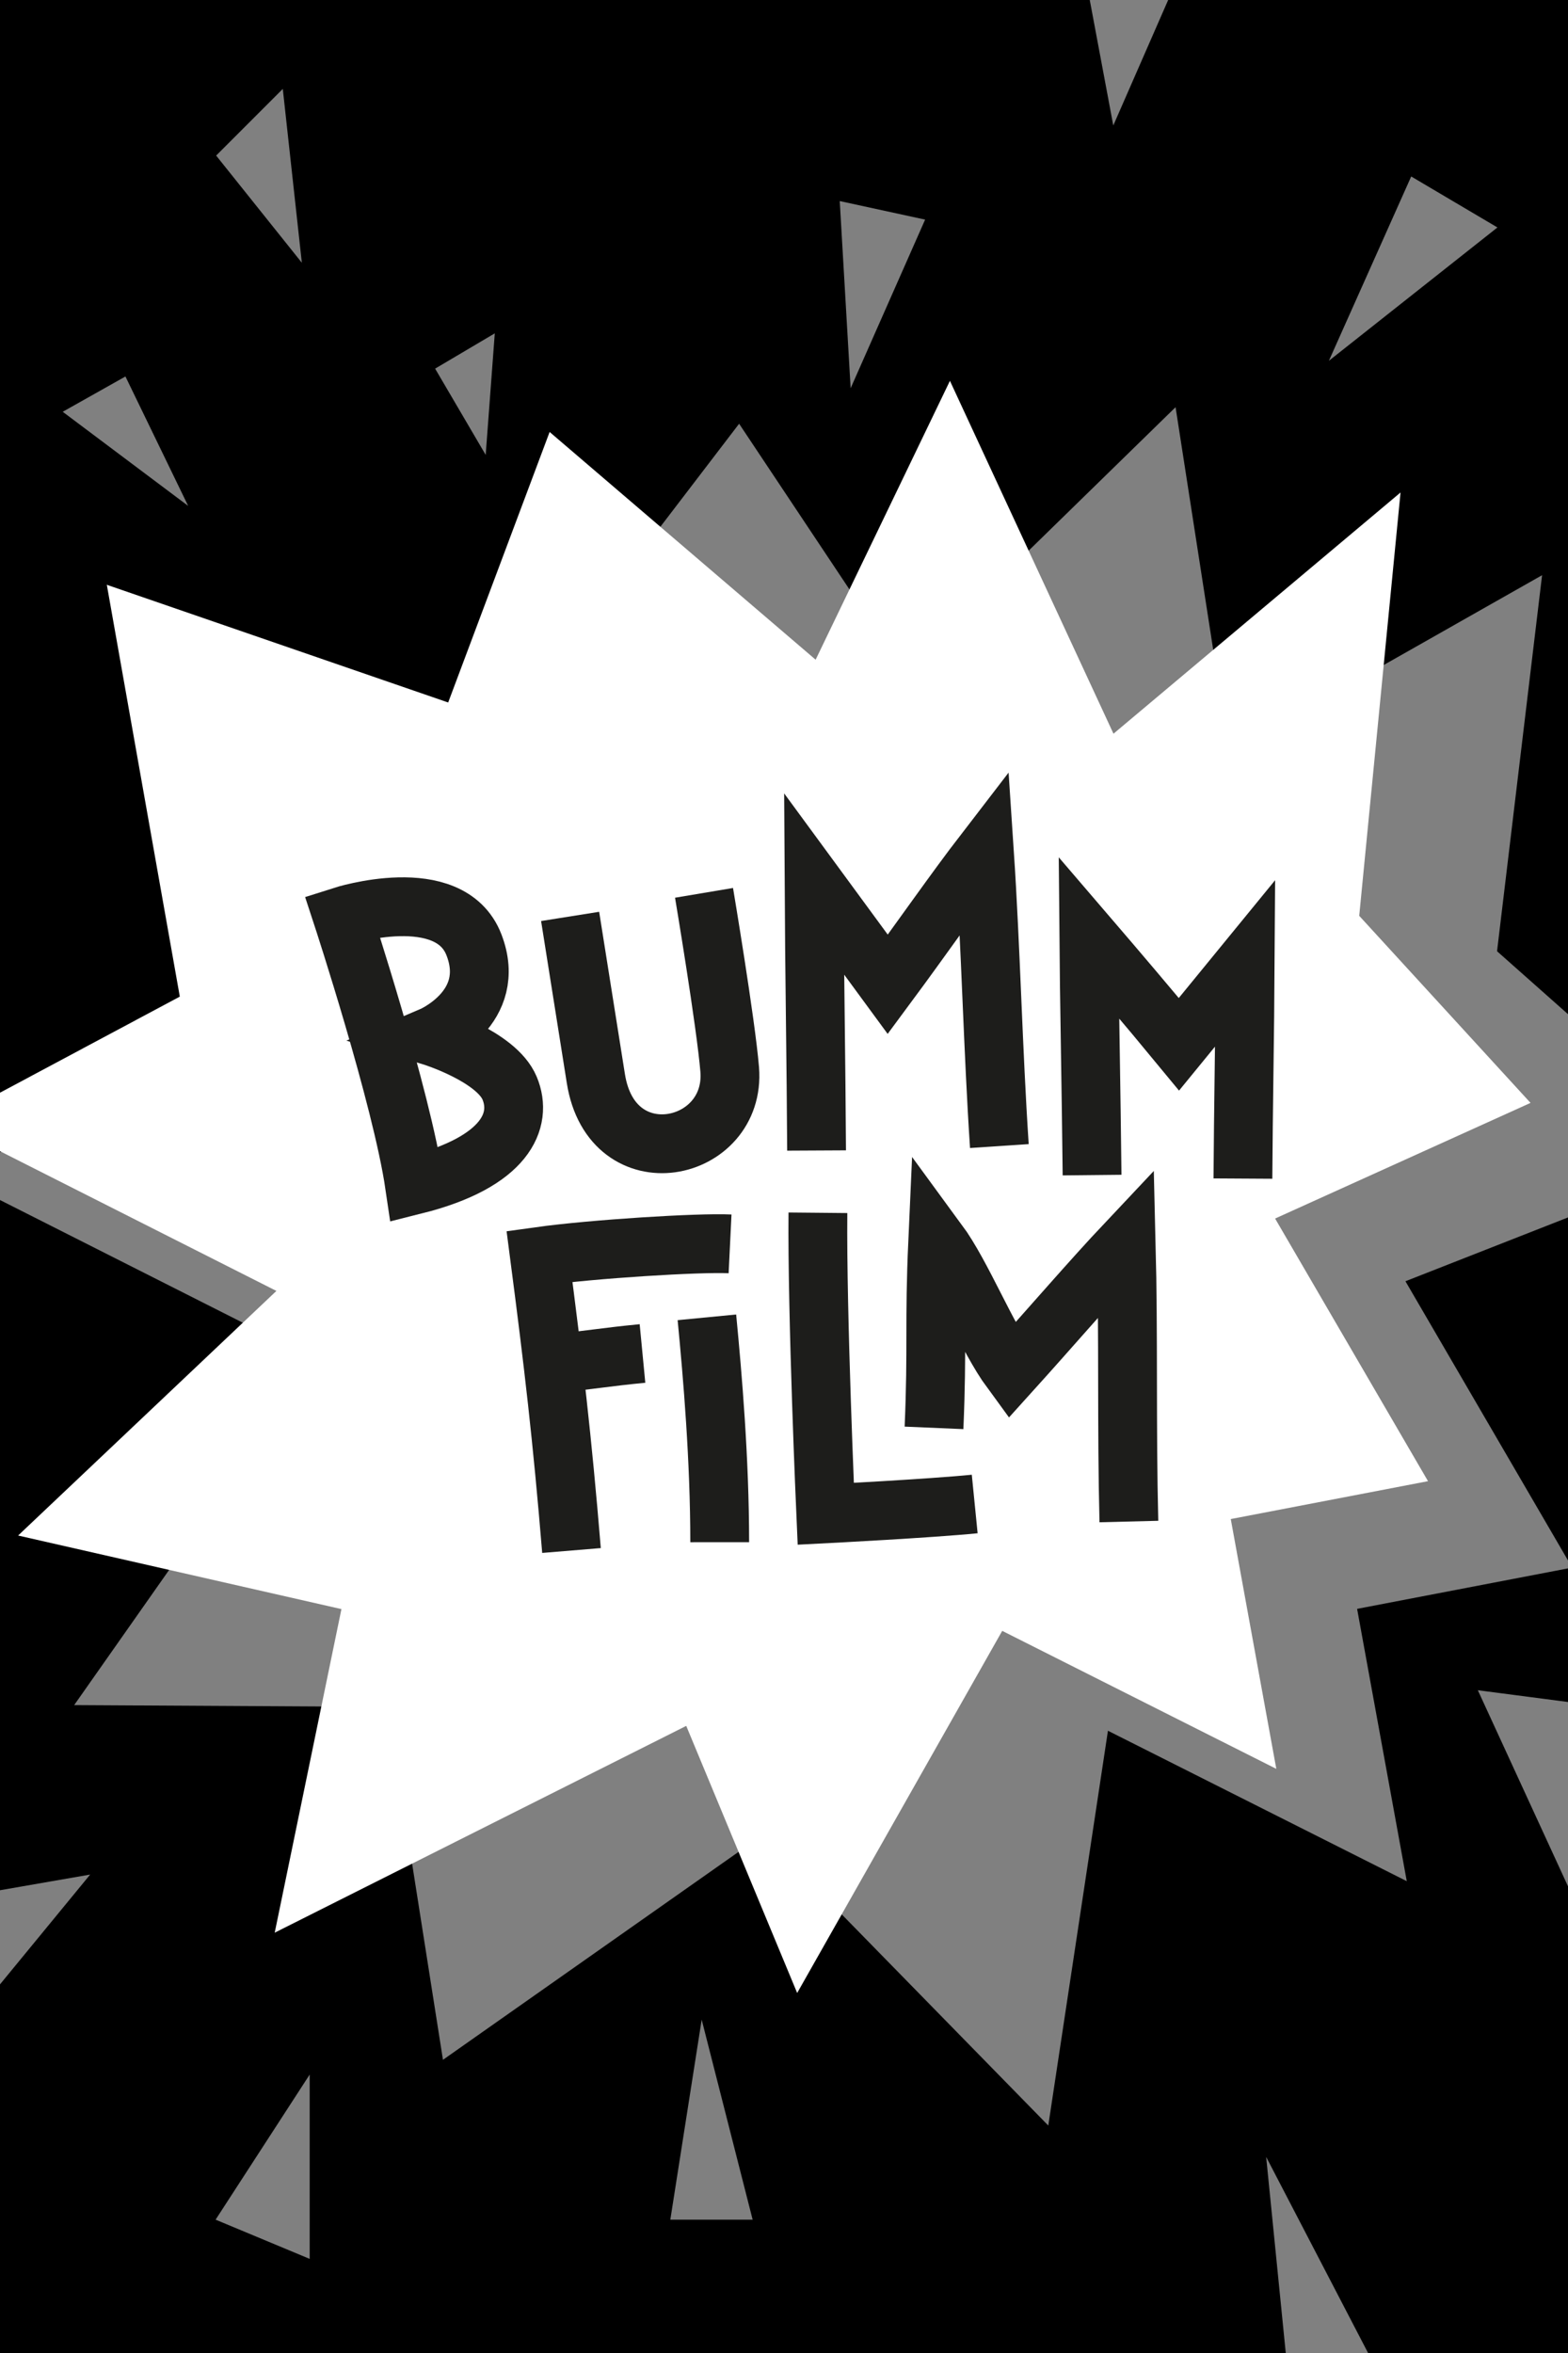
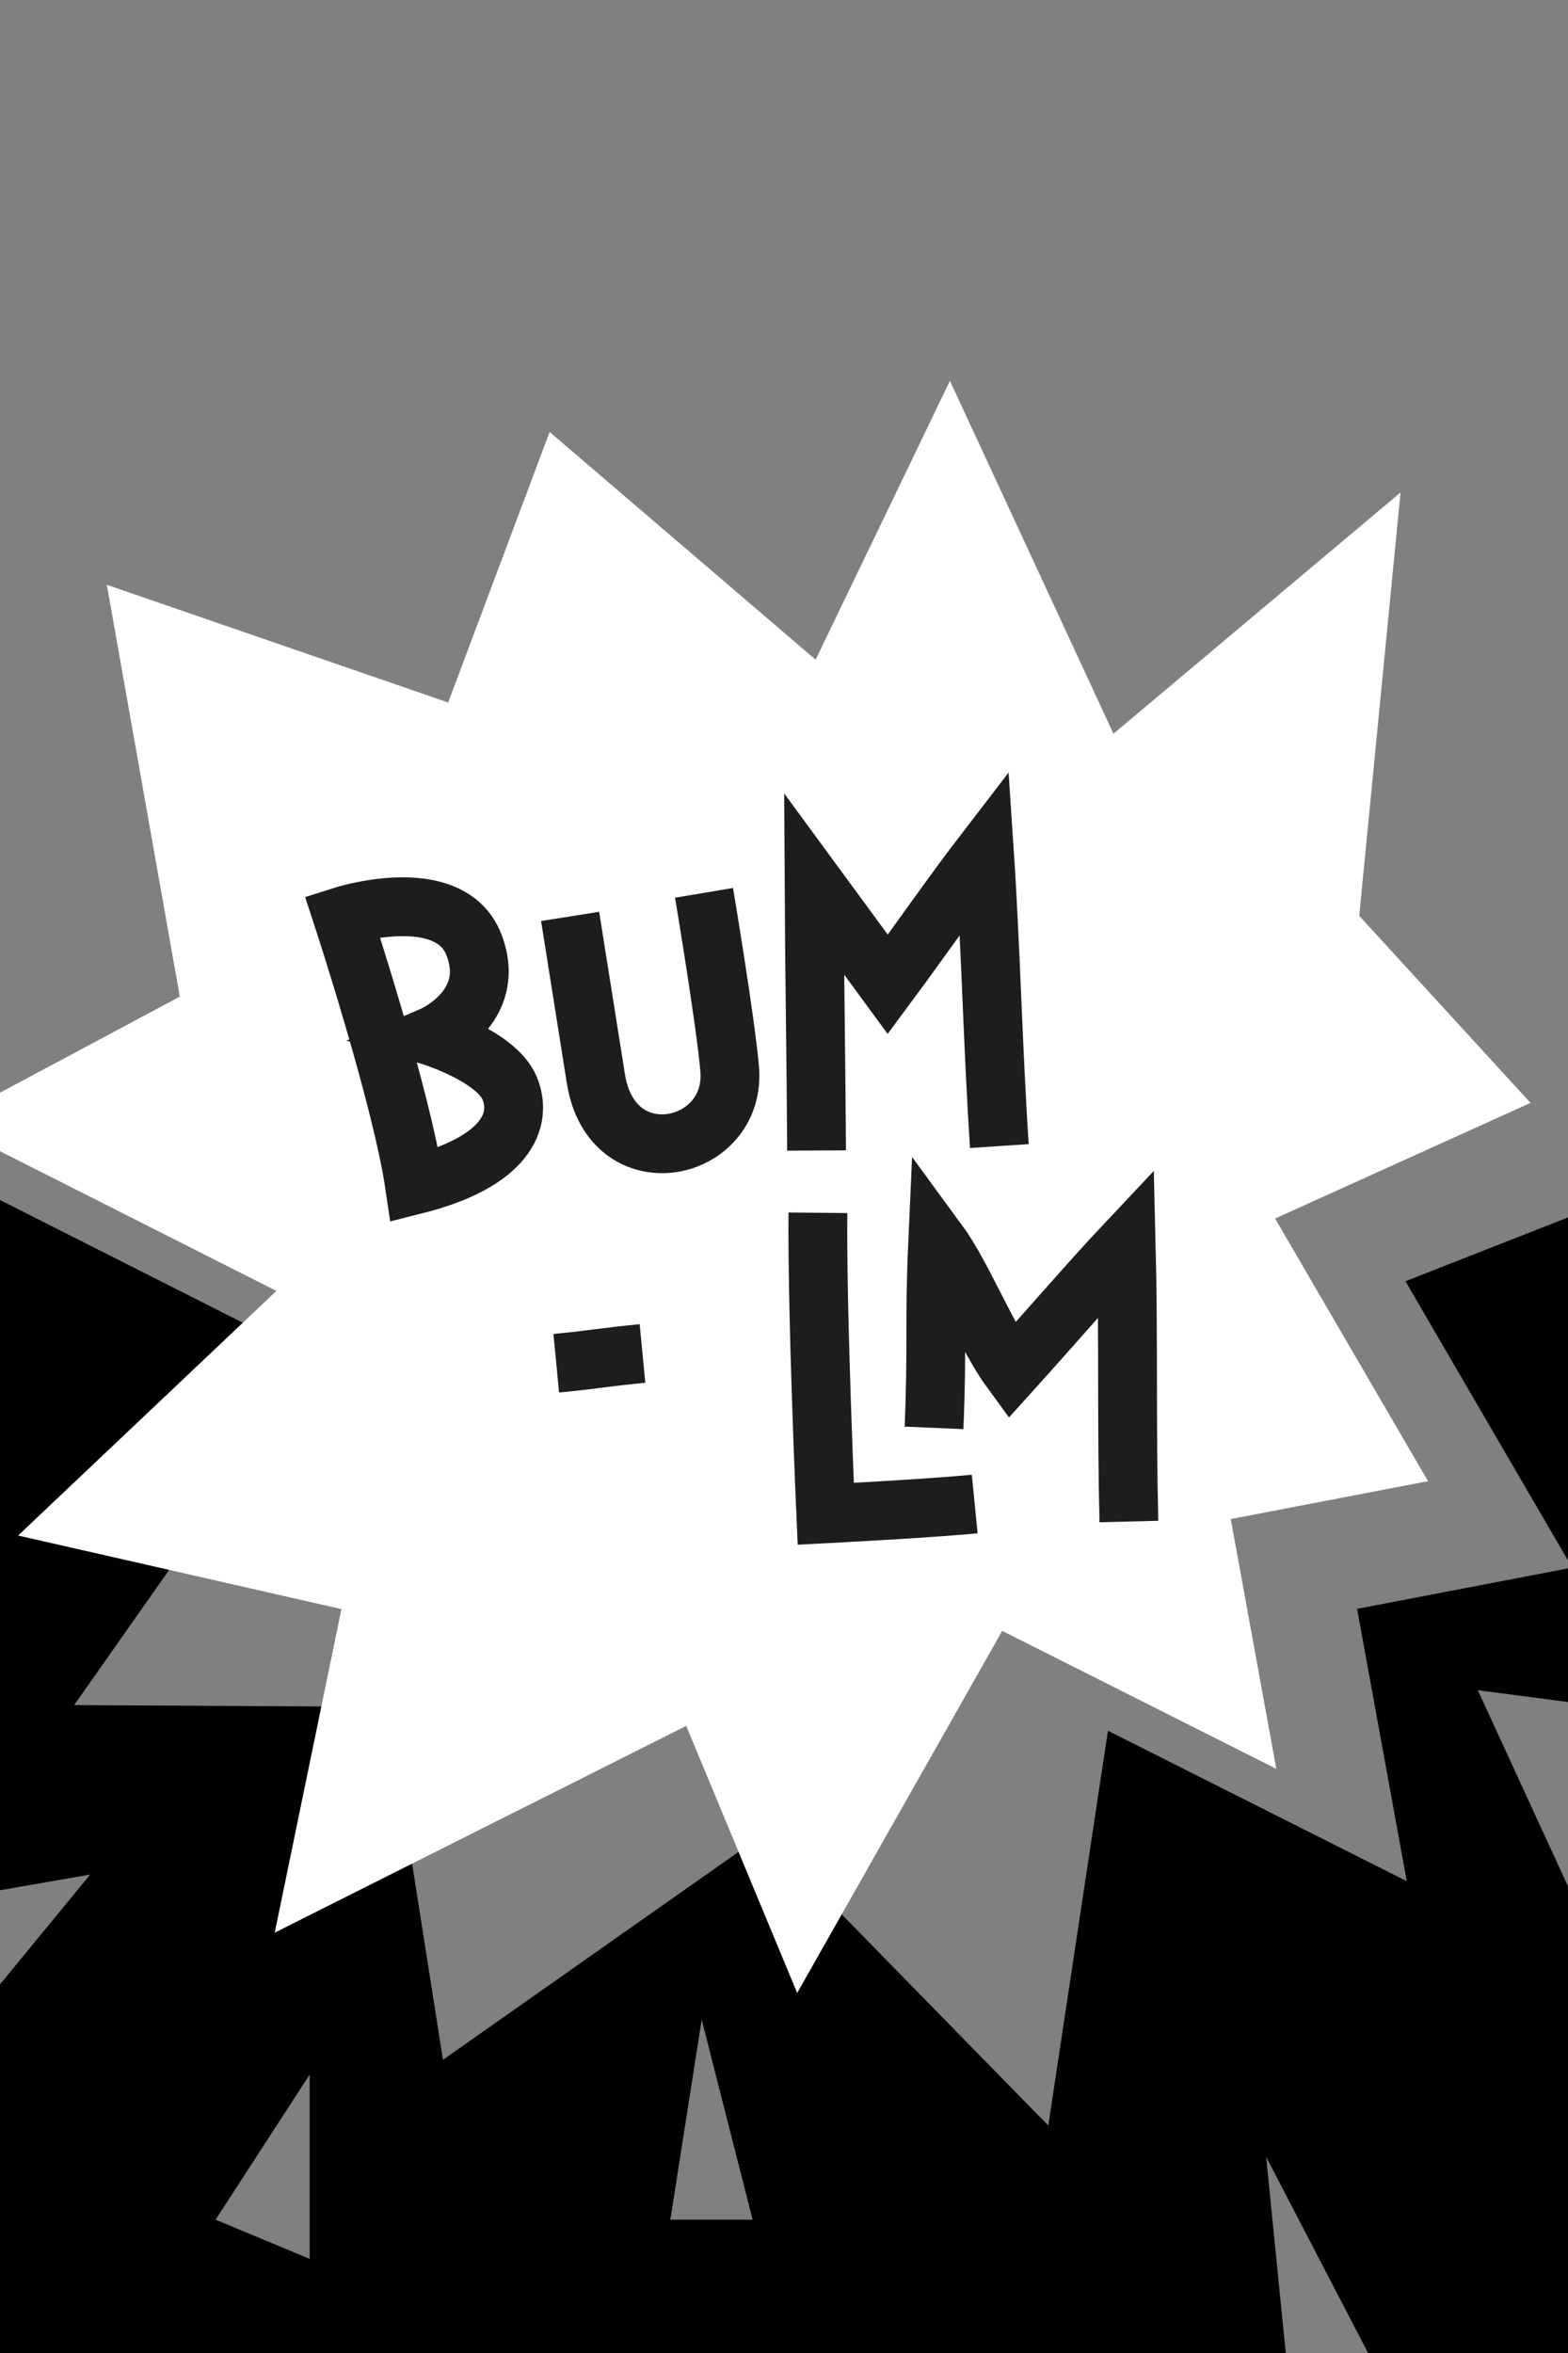
<svg xmlns="http://www.w3.org/2000/svg" id="Réteg_1" data-name="Réteg 1" viewBox="0 0 400 600">
  <rect x="0" y="0" width="400" height="600" fill="#808080" stroke="none" />
  <defs>
    <style>.cls-1{fill:#fff;}.cls-2{fill:none;stroke:#1d1d1b;stroke-miterlimit:10;stroke-width:15px;}</style>
  </defs>
-   <path d="M33.61,153.8l94.94,32.72,60-78.47,42.17,63.3,69.17-67.52,13.67,88.09,79.83-45.25-11.49,95.89L400,258.61V0H298L284,32,278,0H0V293.82L53.91,265ZM360,45l22,13L339,92ZM236,56,217,99l-2.78-47.73ZM126.22,85l-2.32,31L111,94ZM72.14,22.67,77,67,55.14,39.67ZM32,96l16,33L16,105Z" />
  <polygon points="400 397.9 400 310.44 358.53 326.71 400 397.9" />
  <path d="M400,399.93l-53.8,10.32,12.67,69.44-76.23-38.36L267.42,542l-72.66-74.25L113,525.24l-14.16-90-79.92-.45,61.84-88L0,306V482l23-4L0,506v94H328l-5-50,26,50h51V481l-23-50,23,3ZM79,576,55,566l24-37Zm92-10,8-51,13,51Z" />
  <polygon class="cls-1" points="325.28 310.72 390.44 281.23 346.74 233.53 357.28 125.58 284.05 187.09 242.33 97.11 208.07 168.22 140.21 110.15 114.33 179.13 27.25 149.12 45.87 254.13 0 278.63 0 293.55 70.51 329.18 4.62 391.55 87.1 410.31 70.08 492.82 175.06 440.09 203.36 508.2 255.67 415.86 325.59 451.05 313.97 387.35 364.29 377.69 325.28 310.72" />
  <path class="cls-2" d="M208.65,309.25c-.25,26,2,76.76,2,76.76s26.65-1.37,38-2.5" />
-   <path class="cls-2" d="M186.24,317.18c-8-.39-35.1,1.31-48.61,3.19,3.55,27.26,5.8,46.39,8.16,75" />
  <path class="cls-2" d="M141.9,347.62c9.54-.92,12.43-1.57,22-2.49" />
-   <path class="cls-2" d="M180.33,335.91c1.46,15.13,3.26,36.2,3.27,57.34" />
  <path class="cls-2" d="M238.27,364.1c.89-20.87,0-26.64.94-47.51,6.37,8.67,12.41,24.32,18.79,33,10-11.06,20.5-23.28,29.3-32.61.6,23.86.08,47.16.68,71" />
  <path class="cls-2" d="M208.31,293.37c-.11-21.34-.54-46.64-.65-68L226.47,251c8.72-11.77,17-23.74,24.66-33.69,1.62,24.32,2.19,50.61,3.81,74.93" />
-   <path class="cls-2" d="M317.07,300.53c.1-17.24.49-37.68.59-54.92l-16.91,20.67c-7.84-9.51-16.1-19.19-23-27.23.1,13,.63,40.26.84,60.59" />
  <path class="cls-2" d="M87.32,233.59s15.13,46.14,18.43,68.57c23.35-5.85,27.66-16.5,24.26-24.67s-19.88-13.26-19.88-13.26,17-7.25,10.77-23.32S87.32,233.59,87.32,233.59Z" />
  <path class="cls-2" d="M145.44,233.68,152,275c4.06,25.78,35.83,18.95,34.15-2.27-1-12-6.55-45.06-6.55-45.06" />
</svg>